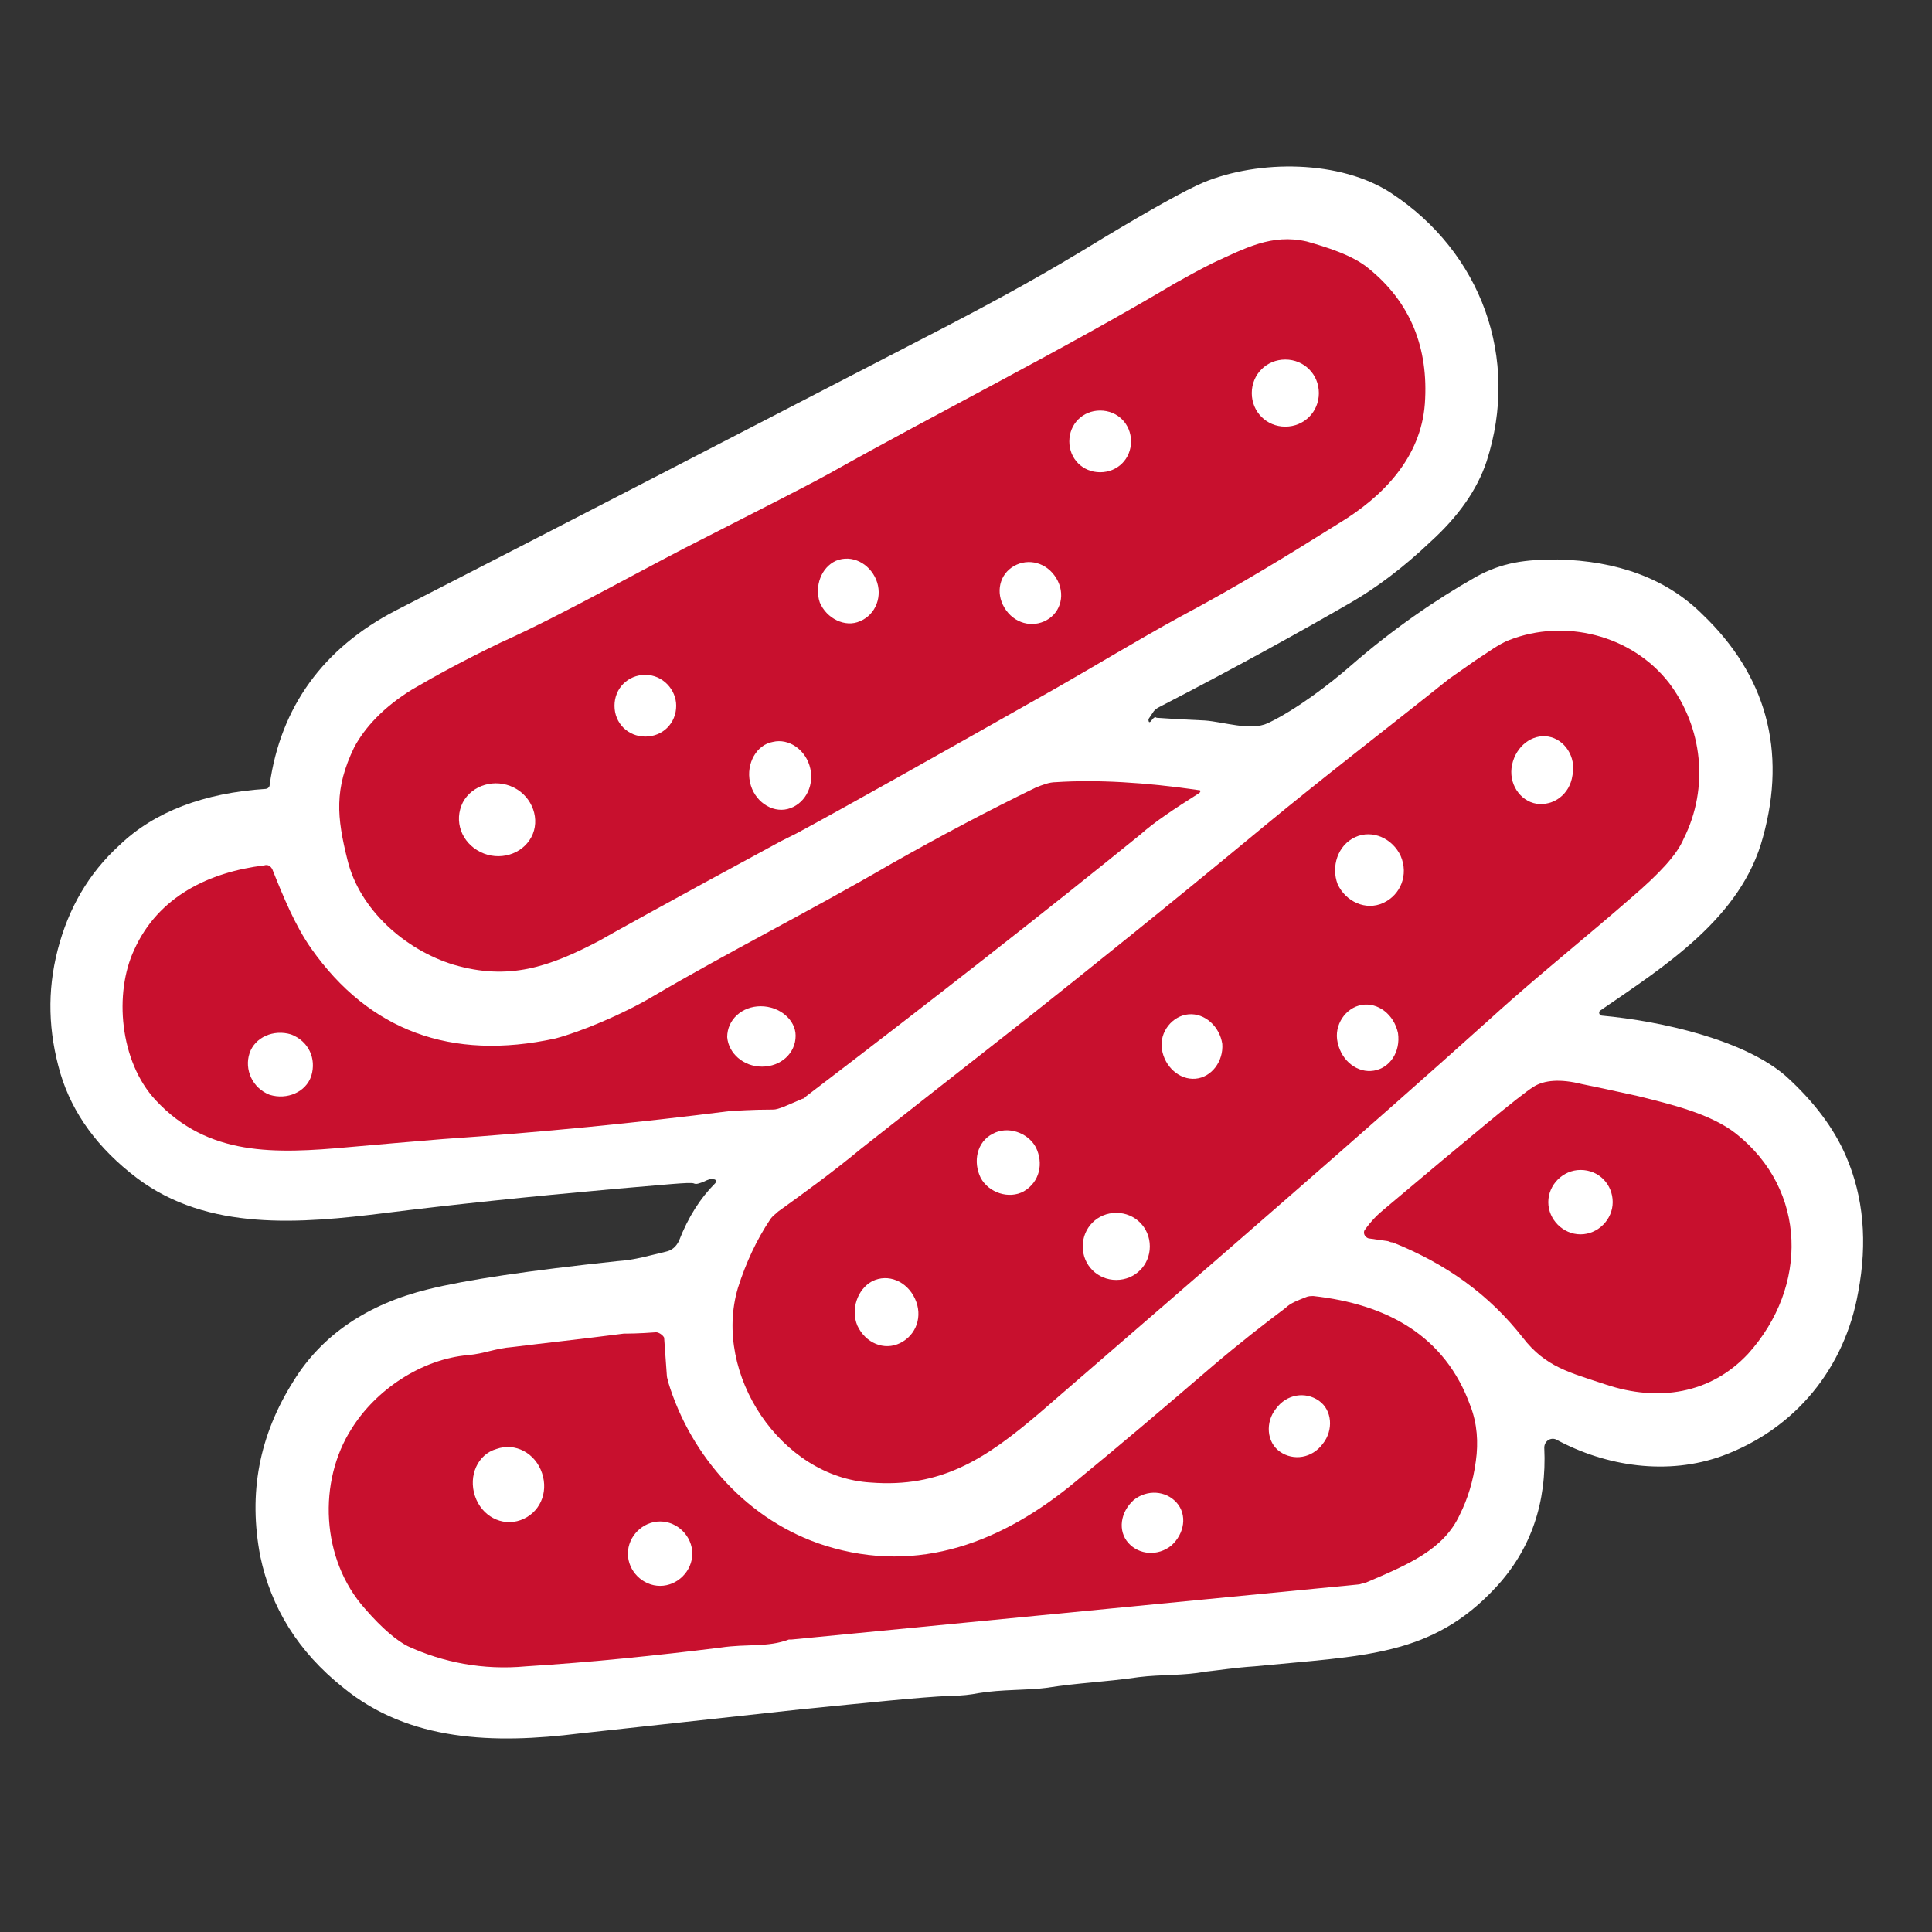
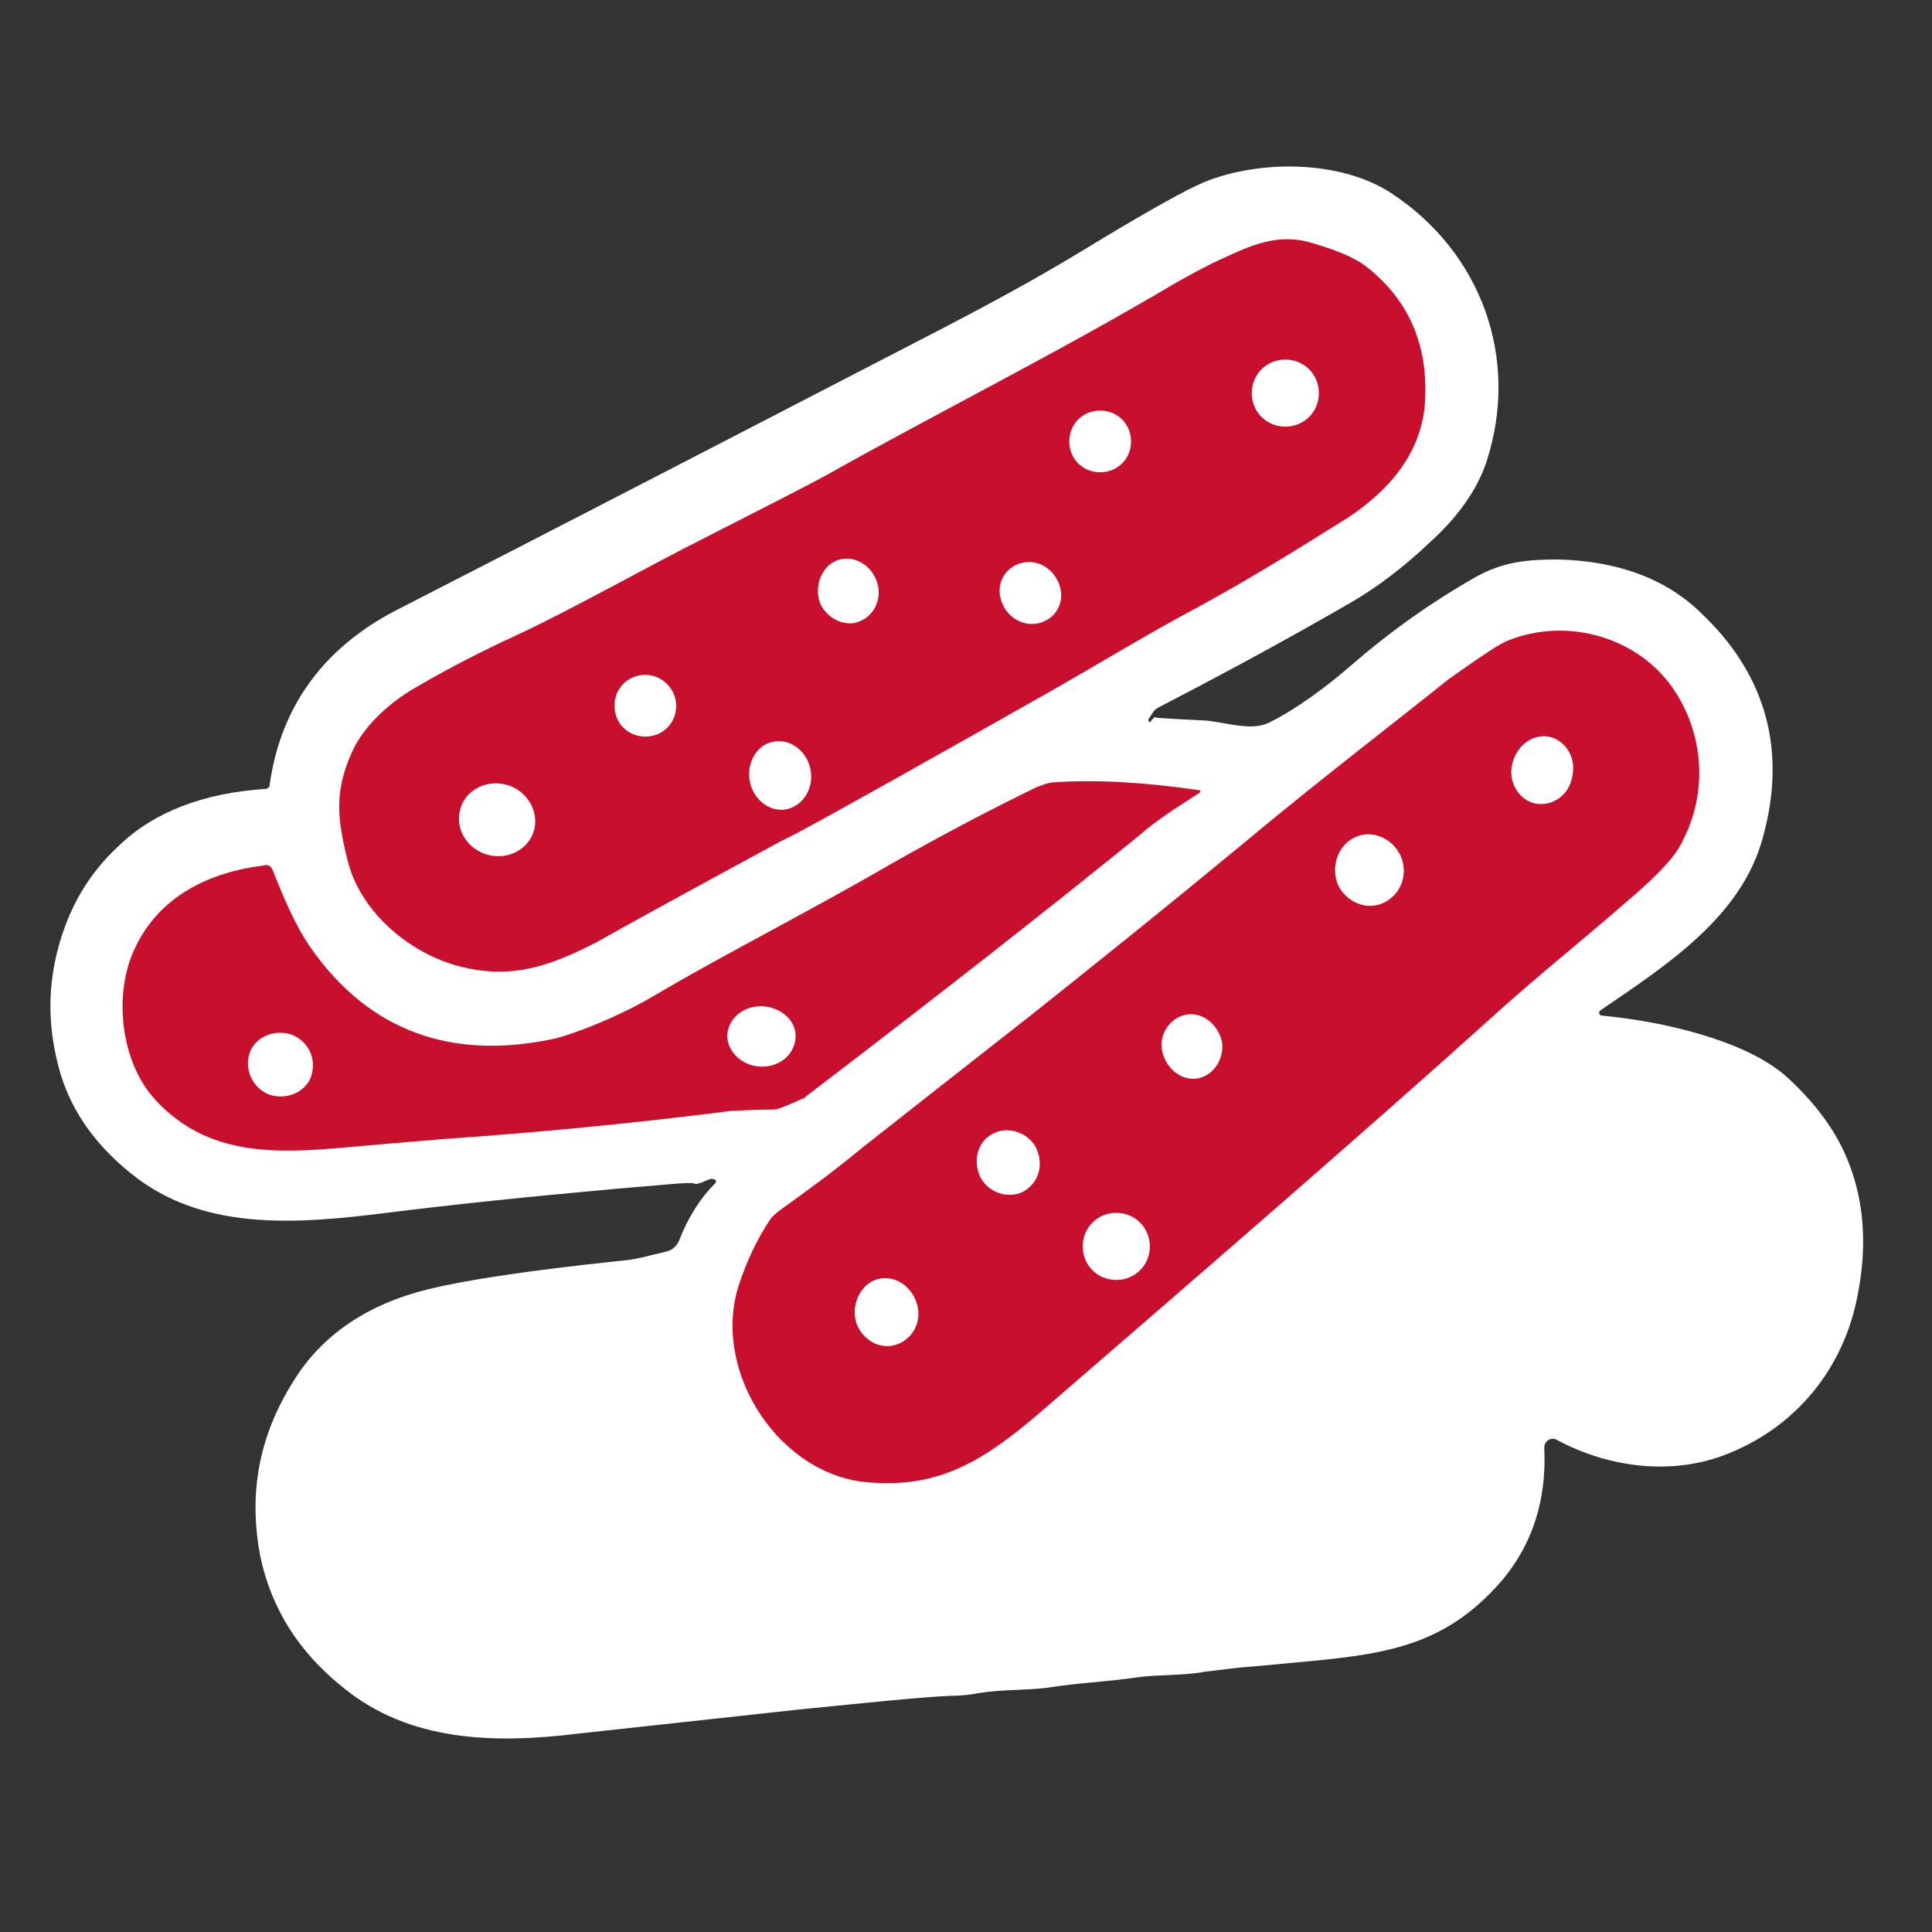
<svg xmlns="http://www.w3.org/2000/svg" width="48" height="48" viewBox="0 0 48 48" fill="none">
  <rect x="0" y="0" width="48" height="48" fill="#333333" stroke="none" />
  <path d="M28.533 17.867C28.533 17.967 28.567 17.967 28.633 17.867C28.667 17.833 28.7 17.8 28.733 17.833C28.767 17.833 29.167 17.867 29.933 17.9C30.4 17.933 31.067 18.167 31.5 17.967C32.2 17.633 33.033 17 33.567 16.533C34.6 15.633 35.667 14.9 36.667 14.333C37.333 13.967 37.9 13.9 38.7 13.9C40.167 13.933 41.4 14.367 42.3 15.267C43.867 16.767 44.4 18.633 43.8 20.8C43.267 22.8 41.367 24 39.767 25.1C39.7 25.133 39.733 25.233 39.8 25.233C41.267 25.367 43.333 25.833 44.367 26.733C45.067 27.367 45.567 28.033 45.867 28.733C46.3 29.733 46.4 30.867 46.167 32.1C45.833 34 44.6 35.5 42.8 36.167C41.433 36.667 39.9 36.433 38.667 35.767C38.533 35.7 38.367 35.8 38.367 35.967C38.433 37.333 38.033 38.5 37.167 39.433C35.567 41.167 33.867 41.133 31.167 41.4C30.667 41.433 30.267 41.5 29.933 41.533C29.433 41.633 28.833 41.6 28.3 41.667C27.367 41.8 26.867 41.8 26 41.933C25.5 42 24.9 41.967 24.3 42.067C24.133 42.1 23.9 42.133 23.6 42.133C22.833 42.167 21.6 42.3 19.9 42.467C18.067 42.667 16.233 42.867 14.4 43.067C12.267 43.333 10.167 43.267 8.533 41.933C7.4 41.033 6.733 39.933 6.467 38.667C6.167 37.1 6.433 35.667 7.3 34.3C8 33.167 9.133 32.4 10.633 32.033C11.567 31.8 13.133 31.567 15.333 31.333C15.8 31.3 16.1 31.2 16.533 31.1C16.7 31.067 16.8 30.967 16.867 30.833C17.1 30.233 17.4 29.767 17.767 29.4C17.8 29.367 17.8 29.3 17.733 29.3C17.7 29.267 17.6 29.3 17.467 29.367C17.367 29.4 17.3 29.433 17.233 29.4C17.133 29.367 16.533 29.433 15.333 29.533C13.1 29.733 11.2 29.933 9.6 30.133C7.467 30.4 5.167 30.6 3.4 29.267C2.433 28.533 1.8 27.667 1.5 26.667C1.2 25.633 1.167 24.633 1.433 23.6C1.7 22.567 2.2 21.7 2.967 21C3.833 20.167 5.067 19.7 6.6 19.6C6.633 19.6 6.7 19.567 6.7 19.5C6.967 17.567 8.033 16.1 9.833 15.167C14 13.033 18.567 10.667 23.467 8.133C24.933 7.367 25.967 6.8 27.433 5.9C28.6 5.2 29.433 4.733 29.9 4.533C31.267 3.967 33.3 3.967 34.567 4.8C36.8 6.267 37.767 8.9 36.933 11.467C36.7 12.167 36.233 12.833 35.533 13.467C34.867 14.1 34.2 14.6 33.567 14.967C32.3 15.7 30.733 16.567 28.8 17.567C28.733 17.6 28.7 17.633 28.667 17.667L28.533 17.867Z" fill="white" />
  <path d="M8.8 18.567C8.3 19.6 8.367 20.3 8.633 21.367C8.933 22.6 10.067 23.6 11.267 23.967C12.633 24.367 13.633 24.034 14.9 23.367C15.067 23.267 16.567 22.433 19.4 20.9C19.533 20.834 19.667 20.767 19.8 20.7C21.033 20.034 23.167 18.834 26.233 17.1C27.167 16.567 28.267 15.9 29.3 15.334C30.8 14.534 31.933 13.834 33.267 13C34.367 12.334 35.3 11.367 35.4 10.034C35.5 8.633 35.033 7.5 34 6.667C33.6 6.333 32.933 6.133 32.467 6C31.6 5.8 30.933 6.167 30.133 6.534C29.8 6.7 29.5 6.867 29.2 7.034C26.4 8.7 23.267 10.267 20.6 11.767C19.933 12.133 18.933 12.633 17.633 13.3C15.967 14.133 14.067 15.233 12.433 15.967C11.533 16.4 10.8 16.8 10.233 17.134C9.533 17.567 9.067 18.067 8.8 18.567Z" fill="#C8102E" />
  <path d="M36 16.867C34.5 18.067 32.933 19.267 31.4 20.533C28.867 22.633 26.9 24.2 25.6 25.233C23.433 26.933 22.033 28.033 21.4 28.533C20.633 29.167 19.933 29.667 19.333 30.1C19.267 30.167 19.2 30.2 19.133 30.3C18.8 30.8 18.533 31.367 18.333 32C17.7 34.133 19.4 36.7 21.633 36.833C23.367 36.967 24.467 36.267 25.833 35.1C30.267 31.267 34 28.033 37 25.333C37.733 24.667 38.333 24.167 38.767 23.8C39.4 23.267 40 22.767 40.533 22.3C41.233 21.7 41.667 21.233 41.833 20.833C42.467 19.567 42.3 18.067 41.467 16.967C40.533 15.767 38.867 15.367 37.5 15.9C37.233 16 36.933 16.233 36.667 16.4C36.433 16.567 36.233 16.7 36 16.867Z" fill="#C8102E" />
  <path d="M29.8 19.633C28.433 19.433 27.233 19.367 26.233 19.433C26.067 19.433 25.9 19.5 25.733 19.567C24.567 20.133 23.367 20.767 22.133 21.467C20.067 22.667 18.067 23.667 16.2 24.767C15.467 25.2 14.433 25.633 13.8 25.8C11.2 26.367 9.167 25.6 7.733 23.567C7.333 23 7.033 22.267 6.767 21.6C6.733 21.533 6.667 21.467 6.567 21.5C5.2 21.667 3.933 22.267 3.333 23.6C2.833 24.667 2.967 26.367 3.867 27.333C5.167 28.733 6.833 28.667 8.667 28.5C9.4 28.433 10.2 28.367 11 28.3C13.433 28.133 15.8 27.9 18.167 27.6C18.3 27.6 18.633 27.567 19.2 27.567C19.3 27.567 19.367 27.533 19.467 27.5L19.933 27.3C19.967 27.3 20 27.267 20.033 27.233C23.267 24.767 26.033 22.6 28.333 20.733C28.667 20.433 29.167 20.1 29.8 19.7C29.833 19.667 29.833 19.633 29.8 19.633Z" fill="#C8102E" />
-   <path d="M34 30.767L34.467 30.833C34.5 30.833 34.533 30.867 34.6 30.867C35.933 31.4 37 32.167 37.833 33.233C38.4 33.967 39 34.1 39.9 34.4C41.2 34.833 42.5 34.633 43.433 33.633C44.933 31.967 44.9 29.567 43.133 28.167C42.5 27.667 41.5 27.433 40.7 27.233C40.1 27.1 39.633 27 39.3 26.933C38.767 26.8 38.367 26.833 38.1 27C37.733 27.233 36.5 28.267 34.4 30.033C34.233 30.167 34.067 30.333 33.9 30.567C33.867 30.633 33.9 30.733 34 30.767Z" fill="#C8102E" />
-   <path d="M16.3 33.1C15.867 33.133 15.6 33.133 15.5 33.133C14.467 33.267 13.533 33.367 12.733 33.467C12.3 33.5 12.033 33.633 11.633 33.667C10.467 33.767 9.333 34.533 8.733 35.5C7.9 36.8 7.967 38.733 9.067 39.967C9.5 40.467 9.867 40.767 10.133 40.9C11 41.3 12 41.5 13.067 41.4C14.667 41.3 16.3 41.133 17.9 40.934C18.567 40.834 19.067 40.934 19.6 40.733C19.633 40.733 19.633 40.733 19.667 40.733L33.733 39.367C33.8 39.367 33.833 39.334 33.9 39.334C35 38.867 35.867 38.5 36.267 37.633C36.467 37.233 36.6 36.8 36.667 36.3C36.733 35.834 36.7 35.367 36.533 34.934C35.9 33.167 34.433 32.4 32.633 32.2C32.567 32.2 32.5 32.2 32.433 32.233C32.267 32.3 32.067 32.367 31.933 32.5C31.4 32.9 30.8 33.367 30.133 33.934C28.967 34.934 27.833 35.9 26.733 36.8C24.933 38.3 22.833 39.133 20.5 38.4C18.6 37.8 17.167 36.2 16.6 34.334C16.6 34.3 16.567 34.233 16.567 34.167L16.5 33.233C16.467 33.167 16.367 33.1 16.3 33.1Z" fill="#C8102E" />
  <path d="M32.767 9.767C32.767 10.233 32.4 10.6 31.933 10.6C31.467 10.6 31.1 10.233 31.1 9.767C31.1 9.3 31.467 8.933 31.933 8.933C32.4 8.933 32.767 9.3 32.767 9.767Z" fill="white" />
  <path d="M28.1 10.967C28.1 11.4 27.767 11.733 27.333 11.733C26.9 11.733 26.567 11.4 26.567 10.967C26.567 10.534 26.9 10.2 27.333 10.2C27.767 10.2 28.1 10.534 28.1 10.967Z" fill="white" />
  <path d="M20.767 13.933C21.167 13.767 21.6 14 21.767 14.4C21.933 14.8 21.767 15.267 21.367 15.433C21 15.6 20.533 15.367 20.367 14.967C20.233 14.567 20.4 14.1 20.767 13.933Z" fill="white" />
  <path d="M25.133 14.1C25.467 13.867 25.933 13.933 26.2 14.3C26.467 14.667 26.4 15.133 26.067 15.367C25.733 15.6 25.267 15.533 25 15.167C24.733 14.8 24.8 14.333 25.133 14.1Z" fill="white" />
  <path d="M16.8 17.534C16.8 17.967 16.467 18.3 16.033 18.3C15.6 18.3 15.267 17.967 15.267 17.534C15.267 17.1 15.6 16.767 16.033 16.767C16.467 16.767 16.8 17.134 16.8 17.534Z" fill="white" />
  <path d="M38.467 18.3C38.867 18.367 39.167 18.8 39.067 19.267C39 19.733 38.6 20.033 38.167 19.967C37.767 19.9 37.467 19.467 37.567 19C37.667 18.533 38.067 18.233 38.467 18.3Z" fill="white" />
  <path d="M19.2 18.433C19.6 18.334 20.033 18.634 20.133 19.1C20.233 19.567 19.967 20 19.567 20.1C19.167 20.2 18.733 19.9 18.633 19.433C18.533 18.967 18.8 18.5 19.2 18.433Z" fill="white" />
  <path d="M11.5 19.933C11.733 19.5 12.3 19.334 12.767 19.567C13.233 19.8 13.433 20.367 13.2 20.8C12.967 21.233 12.4 21.4 11.933 21.167C11.467 20.933 11.267 20.4 11.5 19.933Z" fill="white" />
  <path d="M33.667 20.8C34.1 20.6 34.6 20.834 34.8 21.267C35 21.733 34.8 22.233 34.367 22.433C33.933 22.634 33.433 22.4 33.233 21.967C33.067 21.534 33.233 21 33.667 20.8Z" fill="white" />
  <path d="M18.067 25.767C18.067 25.333 18.433 25 18.9 25C19.367 25 19.767 25.333 19.767 25.733C19.767 26.167 19.4 26.5 18.933 26.5C18.467 26.5 18.1 26.167 18.067 25.767Z" fill="white" />
-   <path d="M33.833 24.967C34.233 24.9 34.633 25.2 34.733 25.667C34.8 26.133 34.533 26.533 34.133 26.6C33.733 26.667 33.333 26.367 33.233 25.9C33.133 25.467 33.433 25.033 33.833 24.967Z" fill="white" />
  <path d="M29.533 25.2C29.933 25.167 30.3 25.5 30.367 25.933C30.4 26.367 30.1 26.767 29.7 26.8C29.3 26.833 28.933 26.5 28.867 26.067C28.8 25.633 29.133 25.233 29.533 25.2Z" fill="white" />
  <path d="M6.2 26.167C6.333 25.767 6.8 25.567 7.233 25.7C7.667 25.867 7.867 26.3 7.733 26.733C7.6 27.133 7.133 27.333 6.7 27.2C6.267 27.033 6.067 26.567 6.2 26.167Z" fill="white" />
  <path d="M24.667 28.167C25.033 27.967 25.533 28.134 25.733 28.5C25.933 28.9 25.833 29.367 25.433 29.6C25.067 29.8 24.567 29.634 24.367 29.267C24.167 28.867 24.267 28.367 24.667 28.167Z" fill="white" />
  <path d="M40.067 29.867C40.067 30.3 39.7 30.667 39.267 30.667C38.833 30.667 38.467 30.3 38.467 29.867C38.467 29.433 38.833 29.067 39.267 29.067C39.733 29.067 40.067 29.433 40.067 29.867Z" fill="white" />
  <path d="M28.567 30.967C28.567 31.433 28.2 31.8 27.733 31.8C27.267 31.8 26.9 31.433 26.9 30.967C26.9 30.5 27.267 30.133 27.733 30.133C28.2 30.133 28.567 30.5 28.567 30.967Z" fill="white" />
  <path d="M21.667 31.833C22.067 31.633 22.533 31.833 22.733 32.267C22.933 32.7 22.767 33.167 22.367 33.367C21.967 33.567 21.5 33.367 21.3 32.933C21.133 32.533 21.3 32.033 21.667 31.833Z" fill="white" />
  <path d="M32.767 34.8C33.1 35.033 33.133 35.533 32.867 35.867C32.6 36.233 32.133 36.3 31.8 36.067C31.467 35.834 31.433 35.334 31.7 35C31.967 34.633 32.433 34.567 32.767 34.8Z" fill="white" />
  <path d="M12.333 36C12.8 35.833 13.3 36.1 13.467 36.6C13.633 37.1 13.4 37.6 12.933 37.767C12.467 37.933 11.967 37.667 11.8 37.167C11.633 36.667 11.867 36.133 12.333 36Z" fill="white" />
-   <path d="M29.233 37.333C29.5 37.633 29.433 38.1 29.1 38.4C28.767 38.667 28.3 38.633 28.033 38.333C27.767 38.033 27.833 37.567 28.167 37.267C28.5 37 28.967 37.033 29.233 37.333Z" fill="white" />
  <path d="M17.2 38.6C17.2 39.033 16.833 39.4 16.4 39.4C15.967 39.4 15.6 39.033 15.6 38.6C15.6 38.167 15.967 37.8 16.4 37.8C16.833 37.8 17.2 38.167 17.2 38.6Z" fill="white" />
</svg>